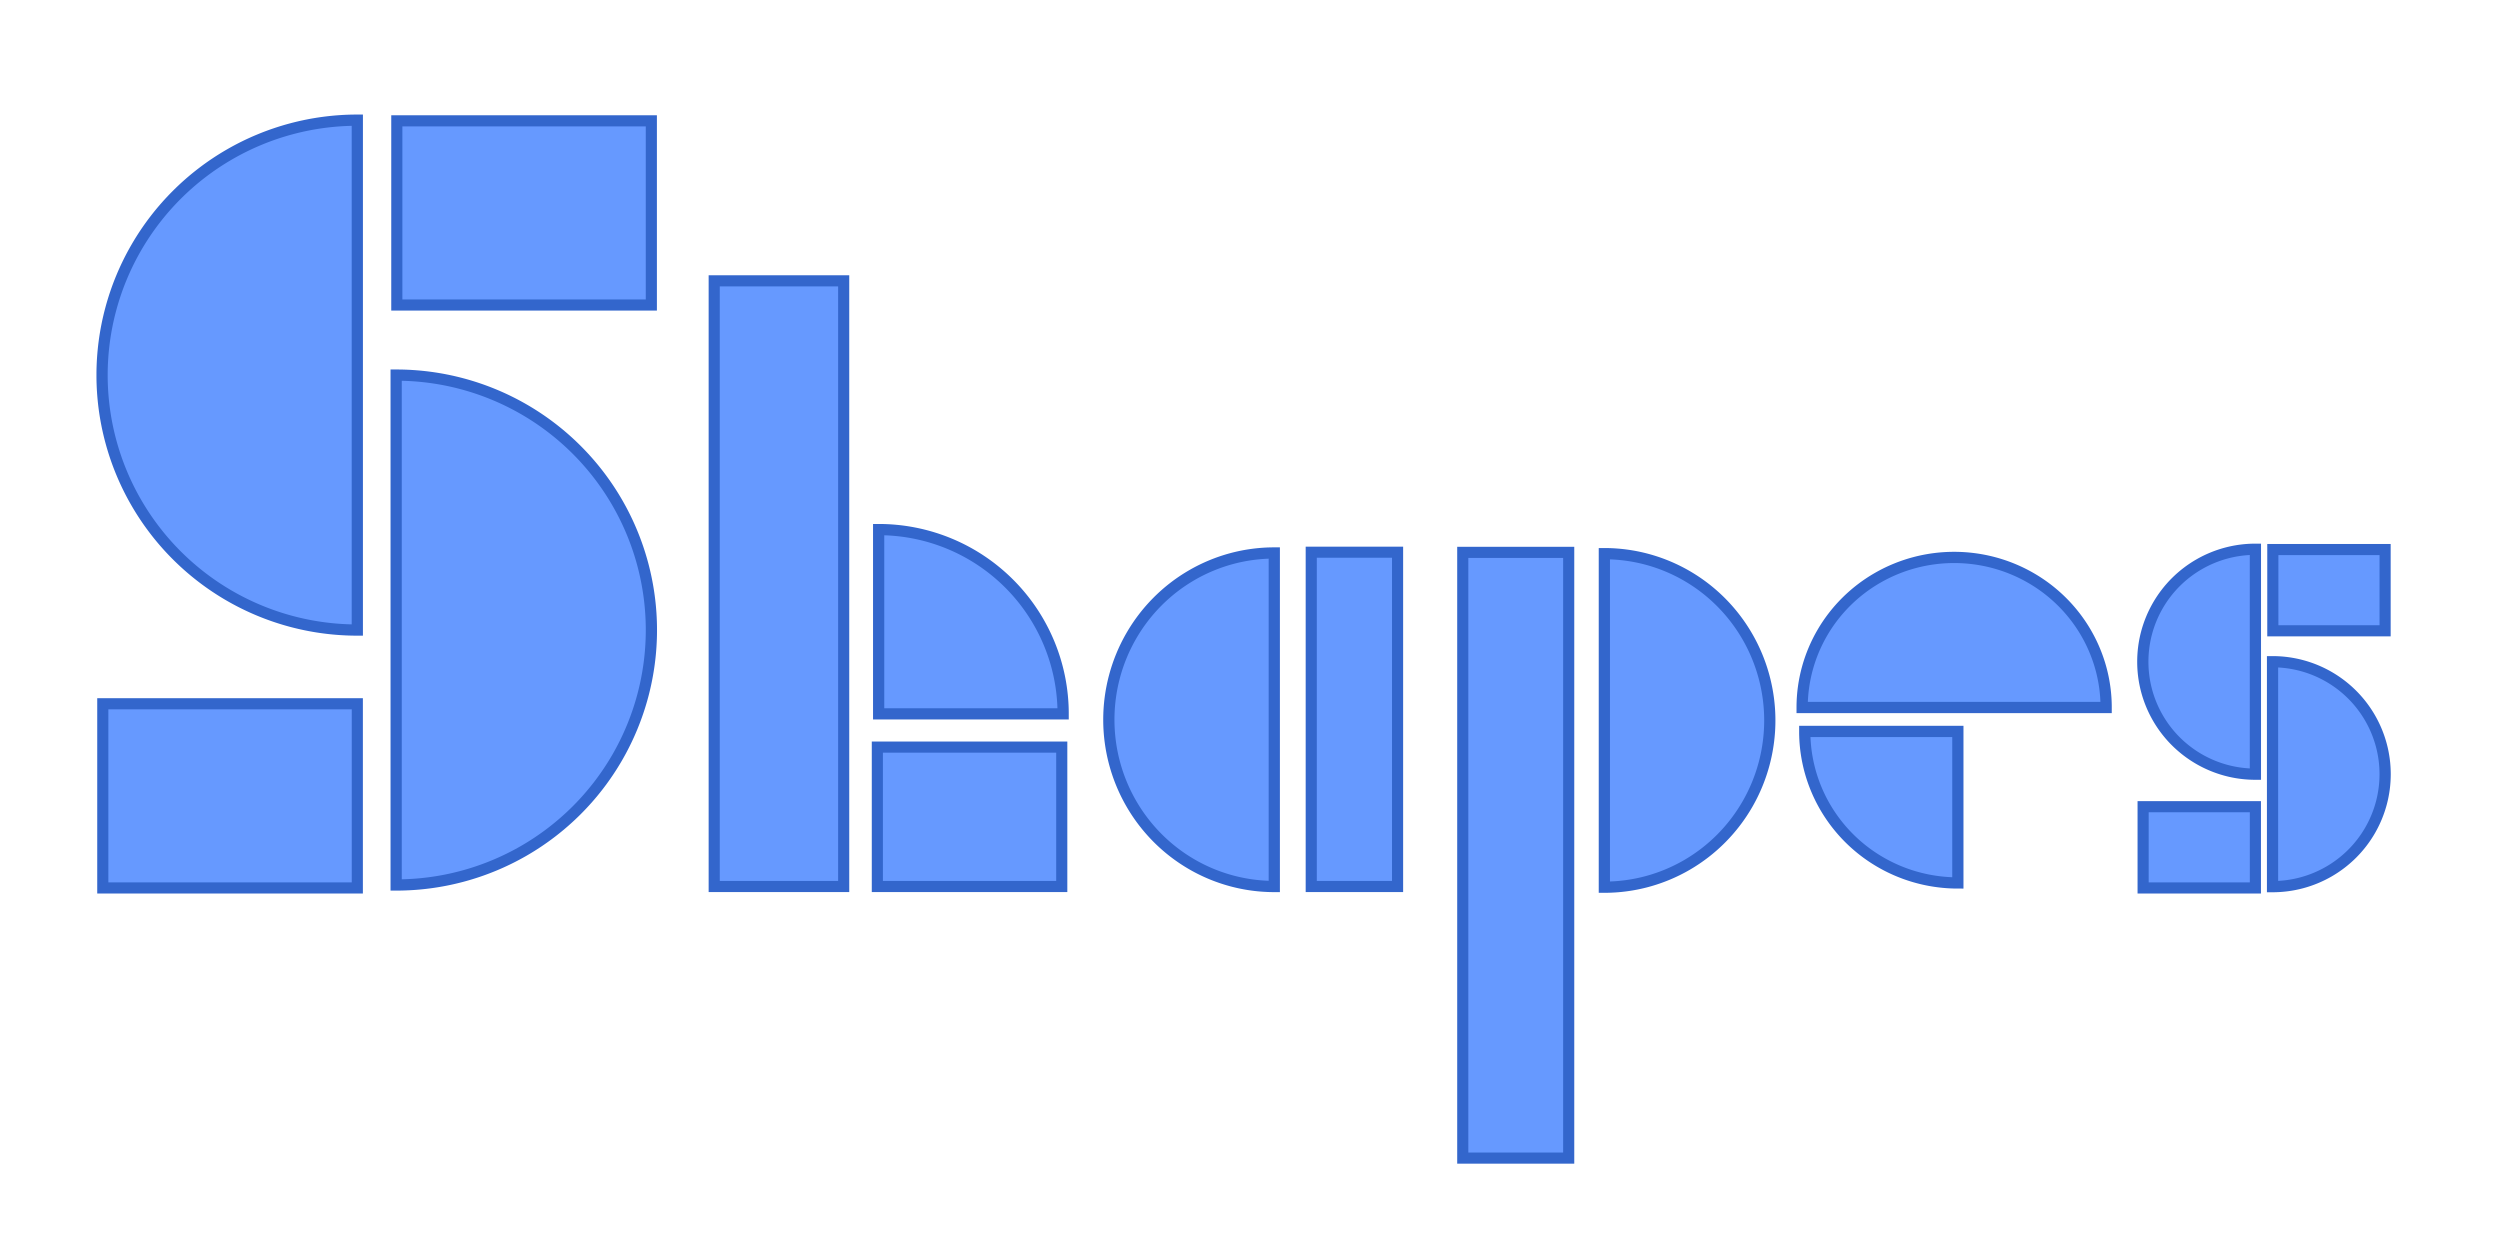
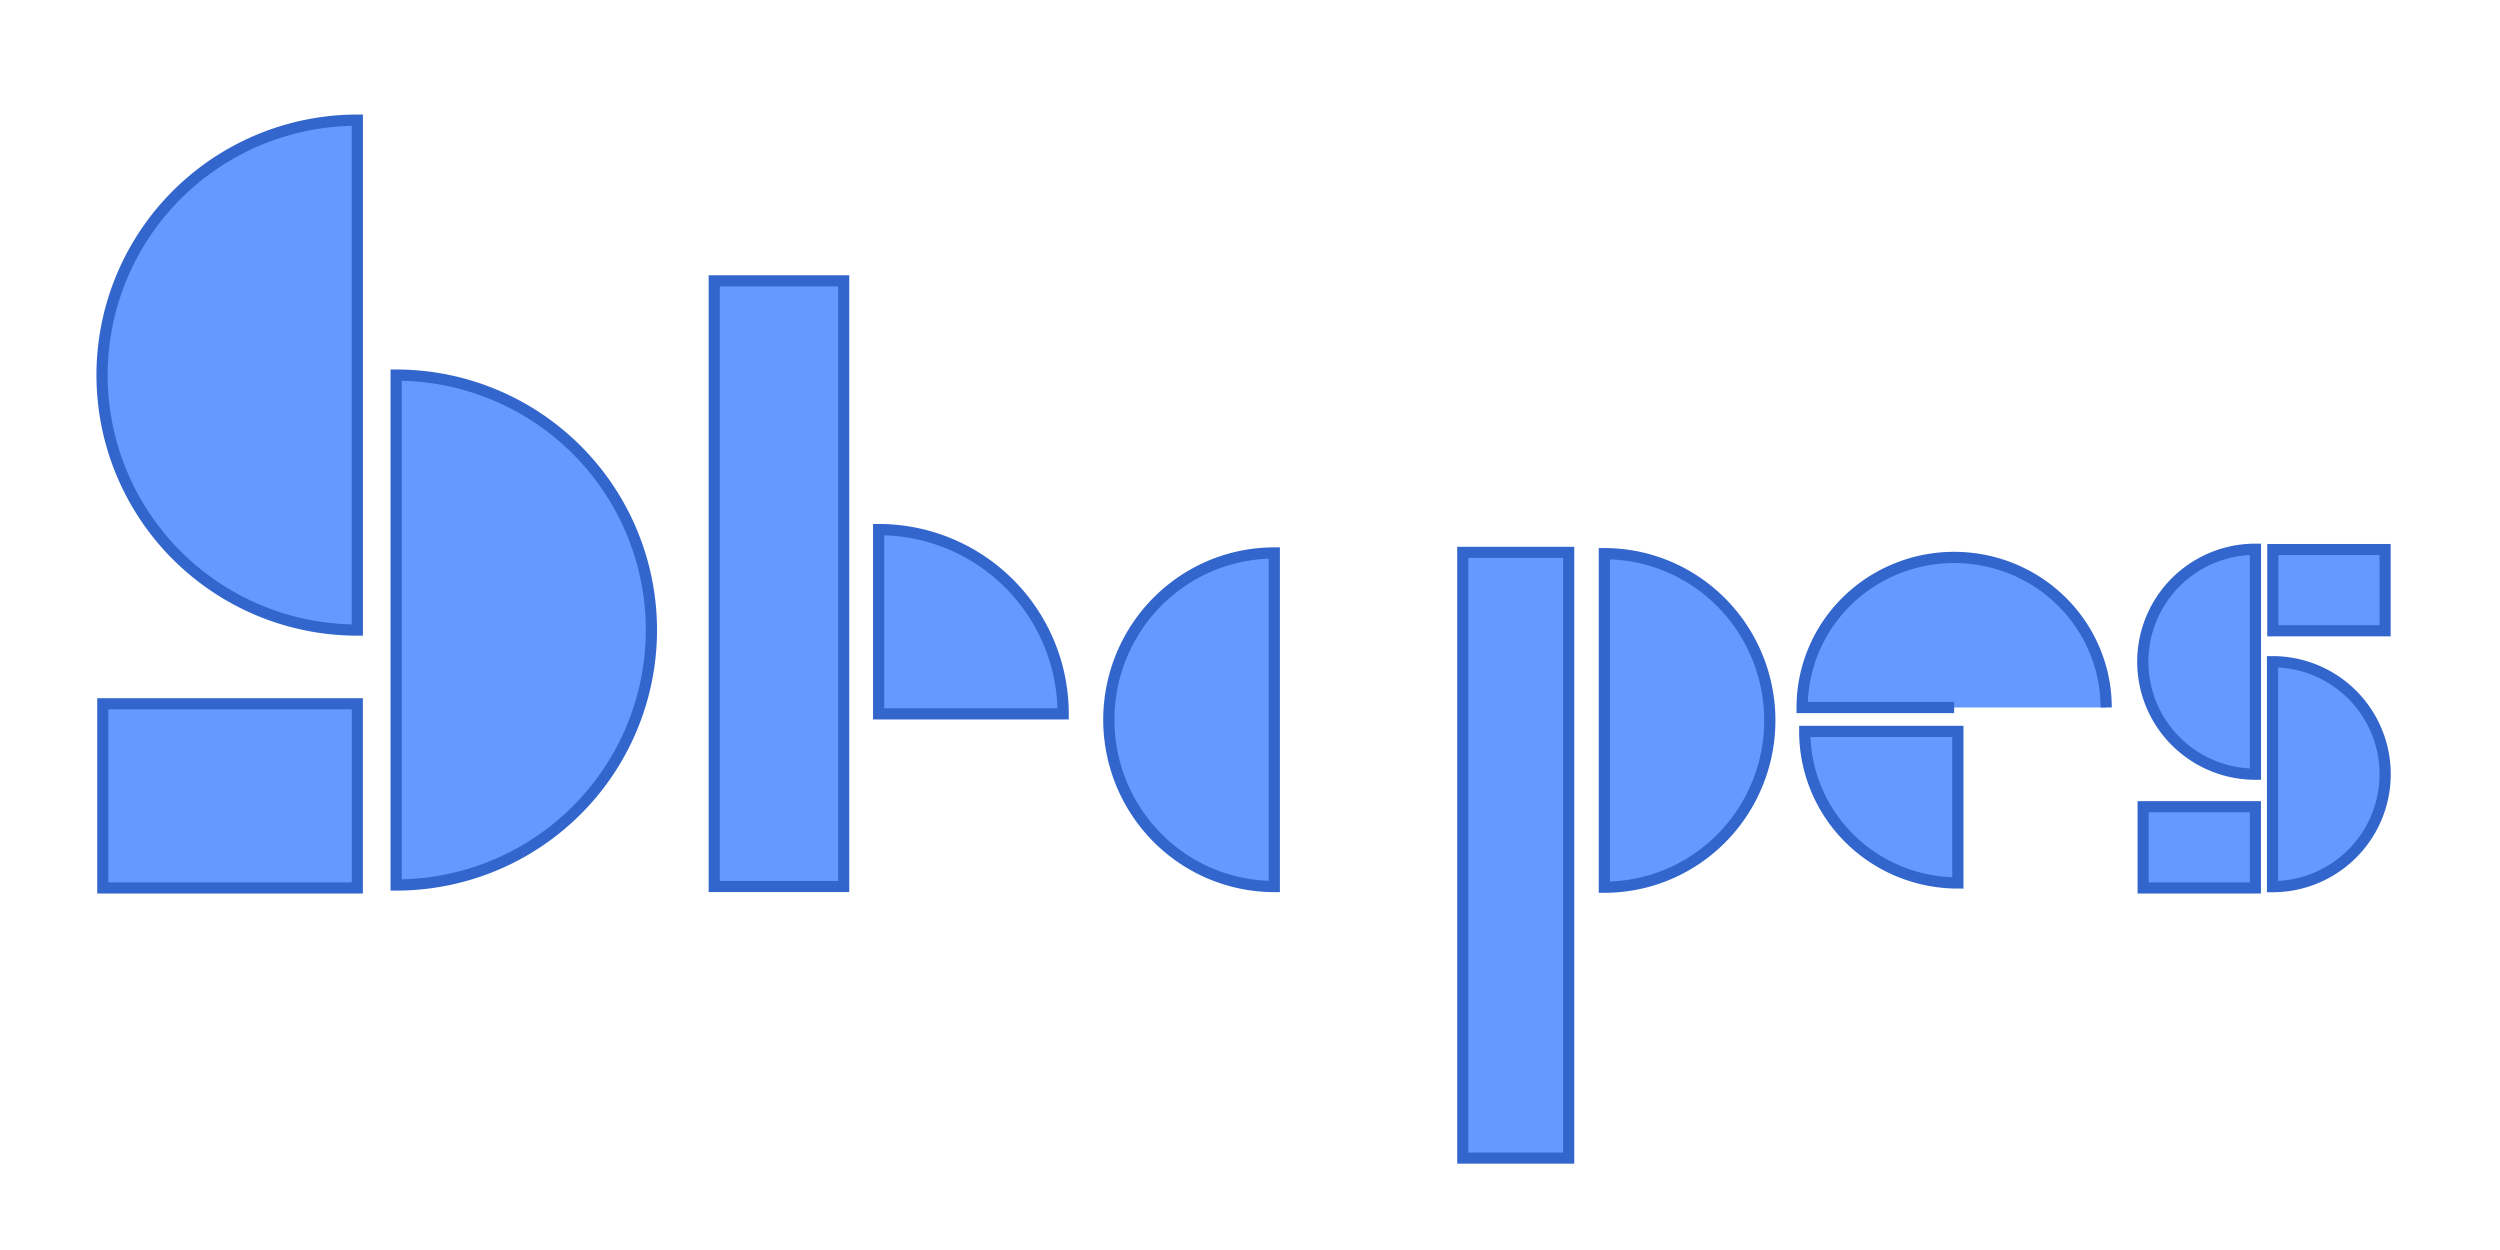
<svg xmlns="http://www.w3.org/2000/svg" xmlns:ns1="http://www.inkscape.org/namespaces/inkscape" xmlns:ns2="http://sodipodi.sourceforge.net/DTD/sodipodi-0.dtd" width="1024" height="512" viewBox="0 0 270.933 135.467" version="1.1" id="svg8" ns1:version="0.92.2 (5c3e80d, 2017-08-06)" ns2:docname="shapes_text_with_geometric_shapes.svg">
  <defs id="defs2" />
  <ns2:namedview id="base" pagecolor="#ffffff" bordercolor="#666666" borderopacity="1.0" ns1:pageopacity="0.0" ns1:pageshadow="2" ns1:zoom="0.35" ns1:cx="475.70462" ns1:cy="-173.11325" ns1:document-units="mm" ns1:current-layer="layer1" showgrid="false" units="px" showguides="true" ns1:guide-bbox="true" ns1:window-width="1366" ns1:window-height="705" ns1:window-x="-8" ns1:window-y="-8" ns1:window-maximized="1" />
  <g ns1:label="Layer 1" ns1:groupmode="layer" id="layer1" transform="translate(0,-161.533)">
    <path style="fill:#6699ff;fill-opacity:1;stroke:#3366cc;stroke-width:1.217;stroke-miterlimit:4;stroke-dasharray:none;stroke-opacity:1" id="path819" ns2:type="arc" ns2:cx="38.722858" ns2:cy="202.18484" ns2:rx="27.662226" ns2:ry="27.629129" ns2:start="1.5707963" ns2:end="4.712389" d="m 38.723,229.814 a 27.662,27.629 0 0 1 -23.956,-13.815 27.662,27.629 0 0 1 0,-27.629 27.662,27.629 0 0 1 23.956,-13.815 l -10e-7,27.629 z" />
    <rect y="237.802" x="11.14" height="19.961" width="27.583" id="rect825" style="fill:#6699ff;fill-opacity:1;stroke:#3366cc;stroke-width:1.206;stroke-miterlimit:4;stroke-dasharray:none;stroke-opacity:1" />
    <path d="m -42.932,257.443 a 27.662,27.629 0 0 1 -23.956,-13.815 27.662,27.629 0 0 1 0,-27.629 27.662,27.629 0 0 1 23.956,-13.815 l 0,27.629 z" ns2:end="4.712389" ns2:start="1.5707963" ns2:ry="27.629129" ns2:rx="27.662226" ns2:cy="229.81396" ns2:cx="-42.932331" ns2:type="arc" id="path835" style="fill:#6699ff;fill-opacity:1;stroke:#3366cc;stroke-width:1.217;stroke-miterlimit:4;stroke-dasharray:none;stroke-opacity:1" transform="scale(-1,1)" />
-     <rect style="fill:#6699ff;fill-opacity:1;stroke:#3366cc;stroke-width:1.206;stroke-miterlimit:4;stroke-dasharray:none;stroke-opacity:1" id="rect843" width="27.583" height="19.961" x="43.004" y="174.628" />
    <rect style="fill:#6699ff;fill-opacity:1;stroke:#3366cc;stroke-width:1.206;stroke-miterlimit:4;stroke-dasharray:none;stroke-opacity:1" id="rect845" width="65.641" height="14.032" x="191.966" y="-91.433" transform="rotate(90)" />
    <path style="fill:#6699ff;fill-opacity:1;stroke:#3366cc;stroke-width:1.217;stroke-miterlimit:4;stroke-dasharray:none;stroke-opacity:1" id="path847" ns2:type="arc" ns2:cx="-95.221603" ns2:cy="-238.89745" ns2:rx="19.994978" ns2:ry="19.971056" ns2:start="1.5707963" ns2:end="3.1415927" d="m -95.222,-218.926 a 19.995,19.971 0 0 1 -14.139,-5.849 19.995,19.971 0 0 1 -5.856,-14.122 l 19.995,0 z" transform="scale(-1)" />
-     <rect transform="rotate(90)" y="-115.066" x="242.5" height="19.985" width="15.107" id="rect849" style="fill:#6699ff;fill-opacity:1;stroke:#3366cc;stroke-width:1.206;stroke-miterlimit:4;stroke-dasharray:none;stroke-opacity:1" />
    <path d="m 138.099,257.607 a 17.93,18.073 0 0 1 -15.528,-9.037 17.93,18.073 0 0 1 0,-18.073 17.93,18.073 0 0 1 15.528,-9.037 l 0,18.073 z" ns2:end="4.712389" ns2:start="1.5707963" ns2:ry="18.073132" ns2:rx="17.930254" ns2:cy="239.534" ns2:cx="138.0985" ns2:type="arc" id="path851" style="fill:#6699ff;fill-opacity:1;stroke:#3366cc;stroke-width:1.217;stroke-miterlimit:4;stroke-dasharray:none;stroke-opacity:1" />
-     <rect transform="rotate(90)" y="-151.459" x="221.377" height="9.355" width="36.23" id="rect853" style="fill:#6699ff;fill-opacity:1;stroke:#3366cc;stroke-width:1.206;stroke-miterlimit:4;stroke-dasharray:none;stroke-opacity:1" />
    <rect transform="rotate(90)" y="-170.005" x="221.397" height="11.481" width="65.641" id="rect855" style="fill:#6699ff;fill-opacity:1;stroke:#3366cc;stroke-width:1.206;stroke-miterlimit:4;stroke-dasharray:none;stroke-opacity:1" />
    <path style="fill:#6699ff;fill-opacity:1;stroke:#3366cc;stroke-width:1.217;stroke-miterlimit:4;stroke-dasharray:none;stroke-opacity:1" id="path857" ns2:type="arc" ns2:cx="-173.86913" ns2:cy="239.60905" ns2:rx="17.930254" ns2:ry="18.073132" ns2:start="1.5707963" ns2:end="4.712389" d="m -173.869,257.682 a 17.93,18.073 0 0 1 -15.528,-9.037 17.93,18.073 0 0 1 0,-18.073 17.93,18.073 0 0 1 15.528,-9.037 l 0,18.073 z" transform="scale(-1,1)" />
-     <path transform="matrix(0,1,1,0,0,0)" d="m 238.206,228.251 a 16.262,16.474 0 0 1 -14.083,-8.237 16.262,16.474 0 0 1 0,-16.474 16.262,16.474 0 0 1 14.083,-8.237 l 0,16.474 z" ns2:end="4.712389" ns2:start="1.5707963" ns2:ry="16.473631" ns2:rx="16.26174" ns2:cy="211.77731" ns2:cx="238.20604" ns2:type="arc" id="path859" style="fill:#6699ff;fill-opacity:1;stroke:#3366cc;stroke-width:1.217;stroke-miterlimit:4;stroke-dasharray:none;stroke-opacity:1" />
+     <path transform="matrix(0,1,1,0,0,0)" d="m 238.206,228.251 a 16.262,16.474 0 0 1 -14.083,-8.237 16.262,16.474 0 0 1 0,-16.474 16.262,16.474 0 0 1 14.083,-8.237 l 0,16.474 " ns2:end="4.712389" ns2:start="1.5707963" ns2:ry="16.473631" ns2:rx="16.26174" ns2:cy="211.77731" ns2:cx="238.20604" ns2:type="arc" id="path859" style="fill:#6699ff;fill-opacity:1;stroke:#3366cc;stroke-width:1.217;stroke-miterlimit:4;stroke-dasharray:none;stroke-opacity:1" />
    <path style="fill:#6699ff;fill-opacity:1;stroke:#3366cc;stroke-width:1.217;stroke-miterlimit:4;stroke-dasharray:none;stroke-opacity:1" id="path863" ns2:type="arc" ns2:cx="-240.80017" ns2:cy="-212.18022" ns2:rx="16.422312" ns2:ry="16.593554" ns2:start="1.5707963" ns2:end="3.1415927" d="m -240.8,-195.587 a 16.422,16.594 0 0 1 -11.612,-4.86 16.422,16.594 0 0 1 -4.81,-11.733 l 16.422,0 z" transform="matrix(0,-1,-1,0,0,0)" />
    <path d="m 244.426,245.434 a 12.203,12.189 0 0 1 -10.568,-6.094 12.203,12.189 0 0 1 0,-12.188 12.203,12.189 0 0 1 10.568,-6.094 l 0,12.188 z" ns2:end="4.712389" ns2:start="1.5707963" ns2:ry="12.188504" ns2:rx="12.203104" ns2:cy="233.24533" ns2:cx="244.42561" ns2:type="arc" id="path865" style="fill:#6699ff;fill-opacity:1;stroke:#3366cc;stroke-width:1.217;stroke-miterlimit:4;stroke-dasharray:none;stroke-opacity:1" />
    <rect style="fill:#6699ff;fill-opacity:1;stroke:#3366cc;stroke-width:1.206;stroke-miterlimit:4;stroke-dasharray:none;stroke-opacity:1" id="rect867" width="12.168" height="8.806" x="232.257" y="248.958" />
    <path transform="scale(-1,1)" style="fill:#6699ff;fill-opacity:1;stroke:#3366cc;stroke-width:1.217;stroke-miterlimit:4;stroke-dasharray:none;stroke-opacity:1" id="path869" ns2:type="arc" ns2:cx="-246.28262" ns2:cy="245.43384" ns2:rx="12.203104" ns2:ry="12.188504" ns2:start="1.5707963" ns2:end="4.712389" d="m -246.283,257.622 a 12.203,12.189 0 0 1 -10.568,-6.094 12.203,12.189 0 0 1 0,-12.188 12.203,12.189 0 0 1 10.568,-6.094 l 0,12.189 z" />
    <rect y="221.089" x="246.314" height="8.806" width="12.168" id="rect871" style="fill:#6699ff;fill-opacity:1;stroke:#3366cc;stroke-width:1.206;stroke-miterlimit:4;stroke-dasharray:none;stroke-opacity:1" />
  </g>
</svg>